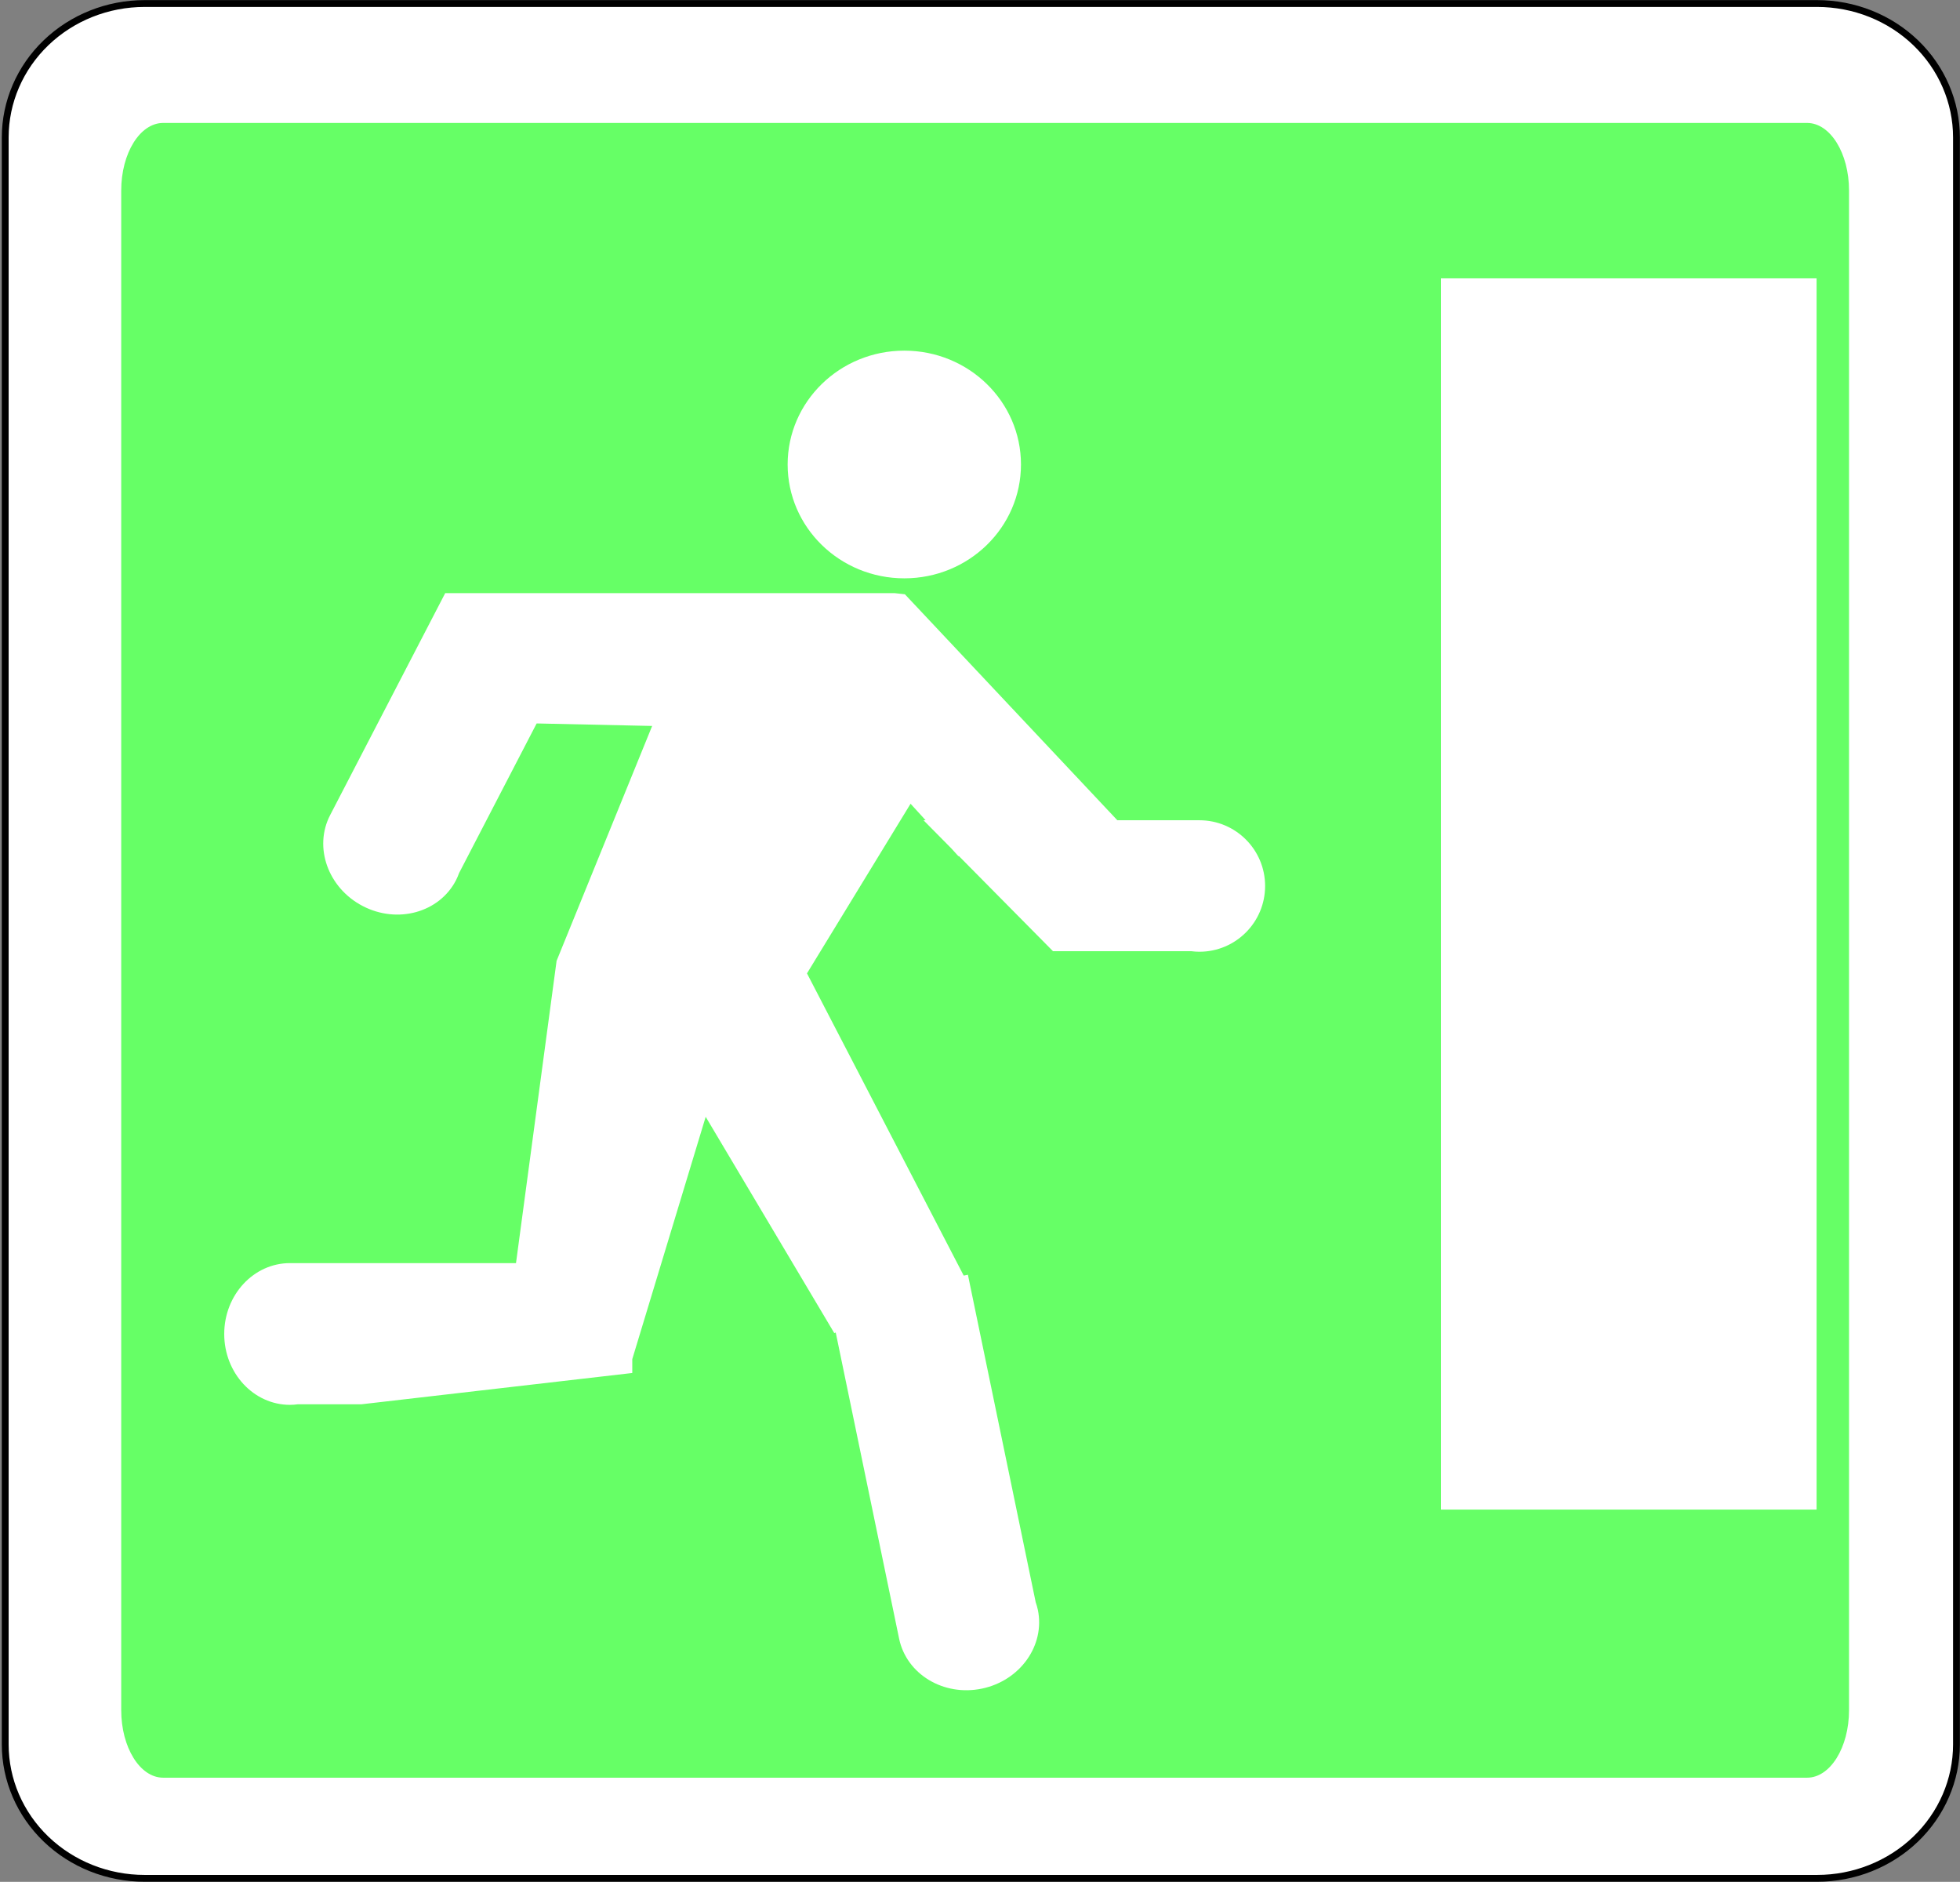
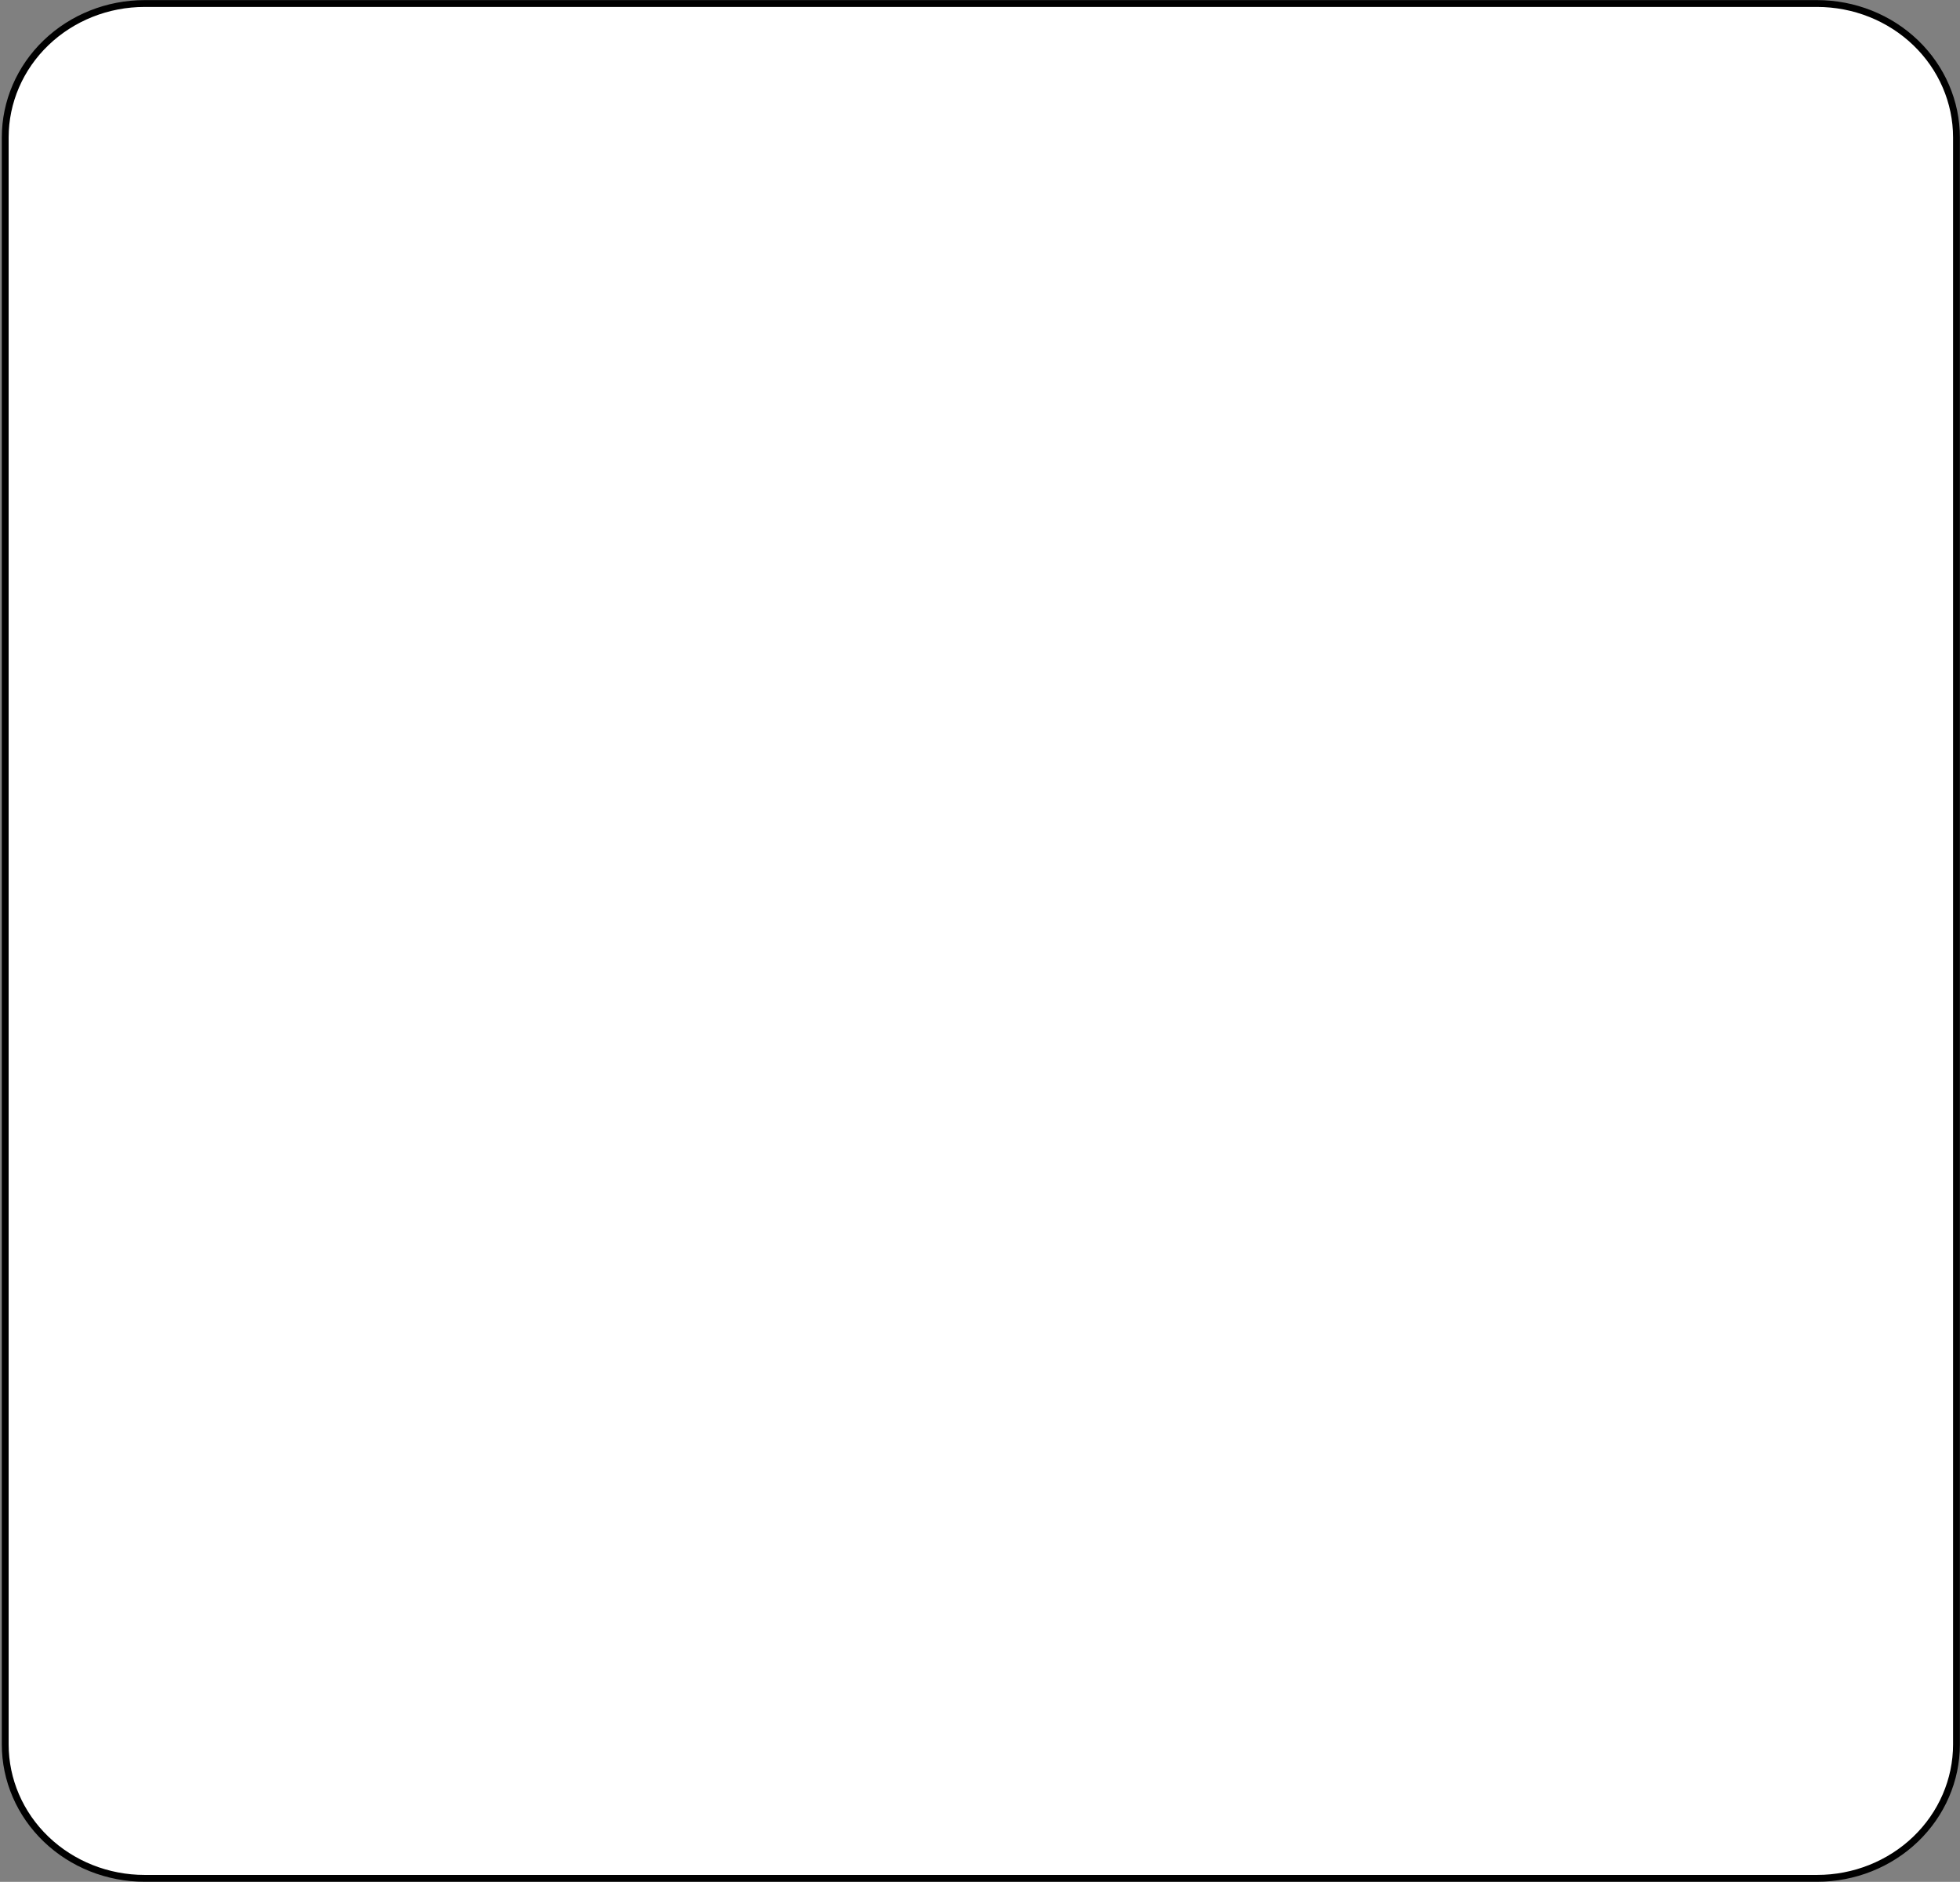
<svg xmlns="http://www.w3.org/2000/svg" version="1.1" x="0px" y="0px" width="574px" height="551px" viewBox="-0.531 -0.031 574 551" enable-background="new -0.531 -0.031 574 551" xml:space="preserve">
  <rect x="-0.531" y="-0.031" width="574" height="551" fill="#808080" stroke="none" />
  <defs>
</defs>
  <path fill="#FFFFFF" stroke="#000000" stroke-width="2" stroke-linecap="round" stroke-linejoin="round" d="M41.817,549.938h489.804  c10.824,0,21.207-4.131,28.862-11.483c7.653-7.354,11.954-17.326,11.954-27.727V40.21c0-10.399-4.301-20.372-11.954-27.726  C552.828,5.131,542.445,1,531.621,1H41.817C30.992,1,20.609,5.131,12.955,12.484C5.3,19.838,1,29.811,1,40.21v470.518  c0,10.4,4.3,20.372,11.955,27.727C20.609,545.807,30.992,549.938,41.817,549.938z" />
  <path opacity="0.17" fill="#FFFFFF" d="M533.969,497.864c0,11.655-5.449,21.104-12.171,21.104H48.14  c-6.722,0-12.171-9.449-12.171-21.104V59.073c0-11.655,5.449-21.104,12.171-21.104h473.658c6.722,0,12.171,9.449,12.171,21.104  V497.864z" />
-   <path fill="#66FF66" d="M540.969,500.693c0,10.921-5.497,19.775-12.28,19.775H47.248c-6.781,0-12.279-8.854-12.279-19.775V55.745  c0-10.922,5.498-19.776,12.279-19.776h481.441c6.783,0,12.28,8.854,12.28,19.776V500.693z" />
-   <path fill="#FFFFFF" d="M350.719,240.135h-24.029l-62.221-66.166l-3-0.333H129.852L96.155,238.62  c-4.894,9.438-0.613,21.366,9.56,26.642c10.173,5.275,22.388,1.901,27.283-7.537c0.363-0.701,0.659-1.417,0.923-2.142l22.708-43.792  l33.828,0.735l-27.987,68.775l-11.888,88.501H84.385c-10.631,0-19.25,9.29-19.25,20.75c0,11.459,8.619,20.75,19.25,20.75  c0.789,0,1.562-0.066,2.326-0.166h18.617l79.307-9.161v-4.056l21.5-70.951l37.667,63.333l0.418-0.175l18.558,89.624  c2.156,10.41,13,16.967,24.223,14.643c11.22-2.322,18.57-12.646,16.415-23.057c-0.16-0.773-0.382-1.517-0.635-2.245l-19.855-95.889  l-1.229,0.255l-45.896-88.489l30.333-49.667l4.413,4.833h-0.624l8.113,8.203l2.098,2.298l0.193,0.018l27.524,27.827h40.54  c0.765,0.093,1.537,0.154,2.326,0.154c10.632,0,19.25-8.62,19.25-19.25C369.969,248.754,361.351,240.135,350.719,240.135z" />
  <ellipse fill="#FFFFFF" cx="264.302" cy="135.969" rx="34.167" ry="33.333" />
-   <rect x="421.469" y="81.469" fill="#FFFFFF" width="110" height="360.5" />
</svg>